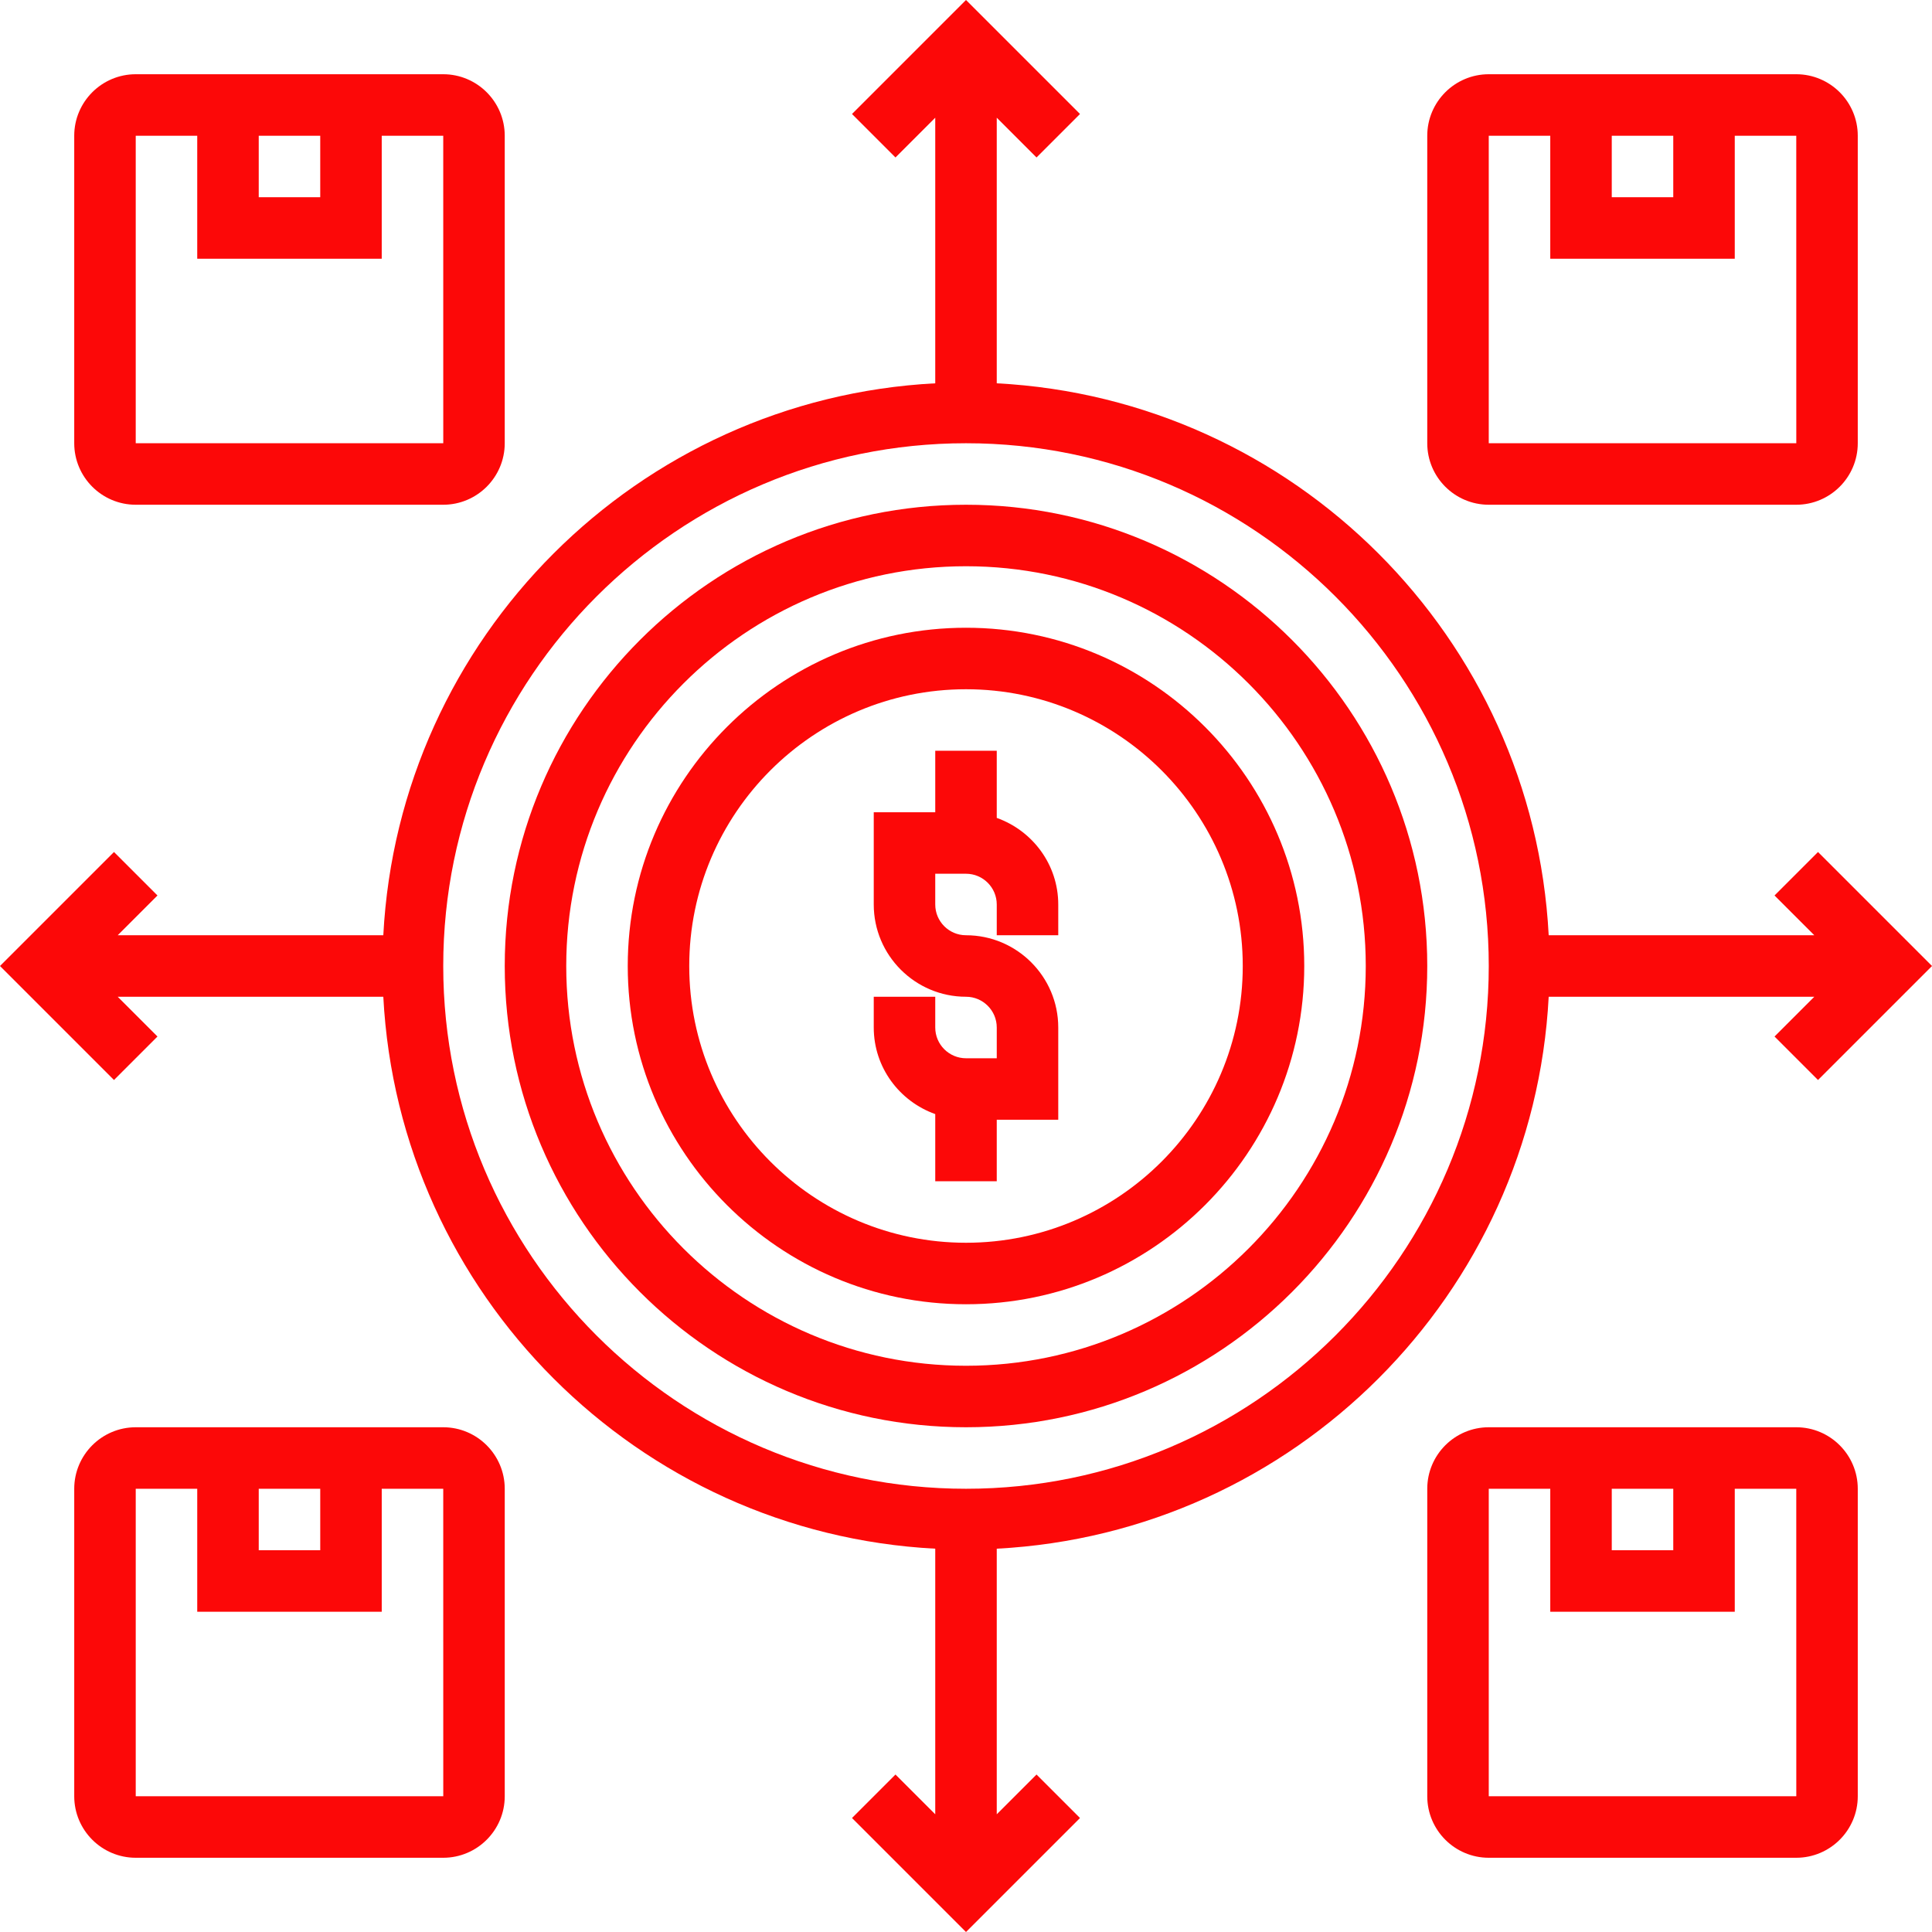
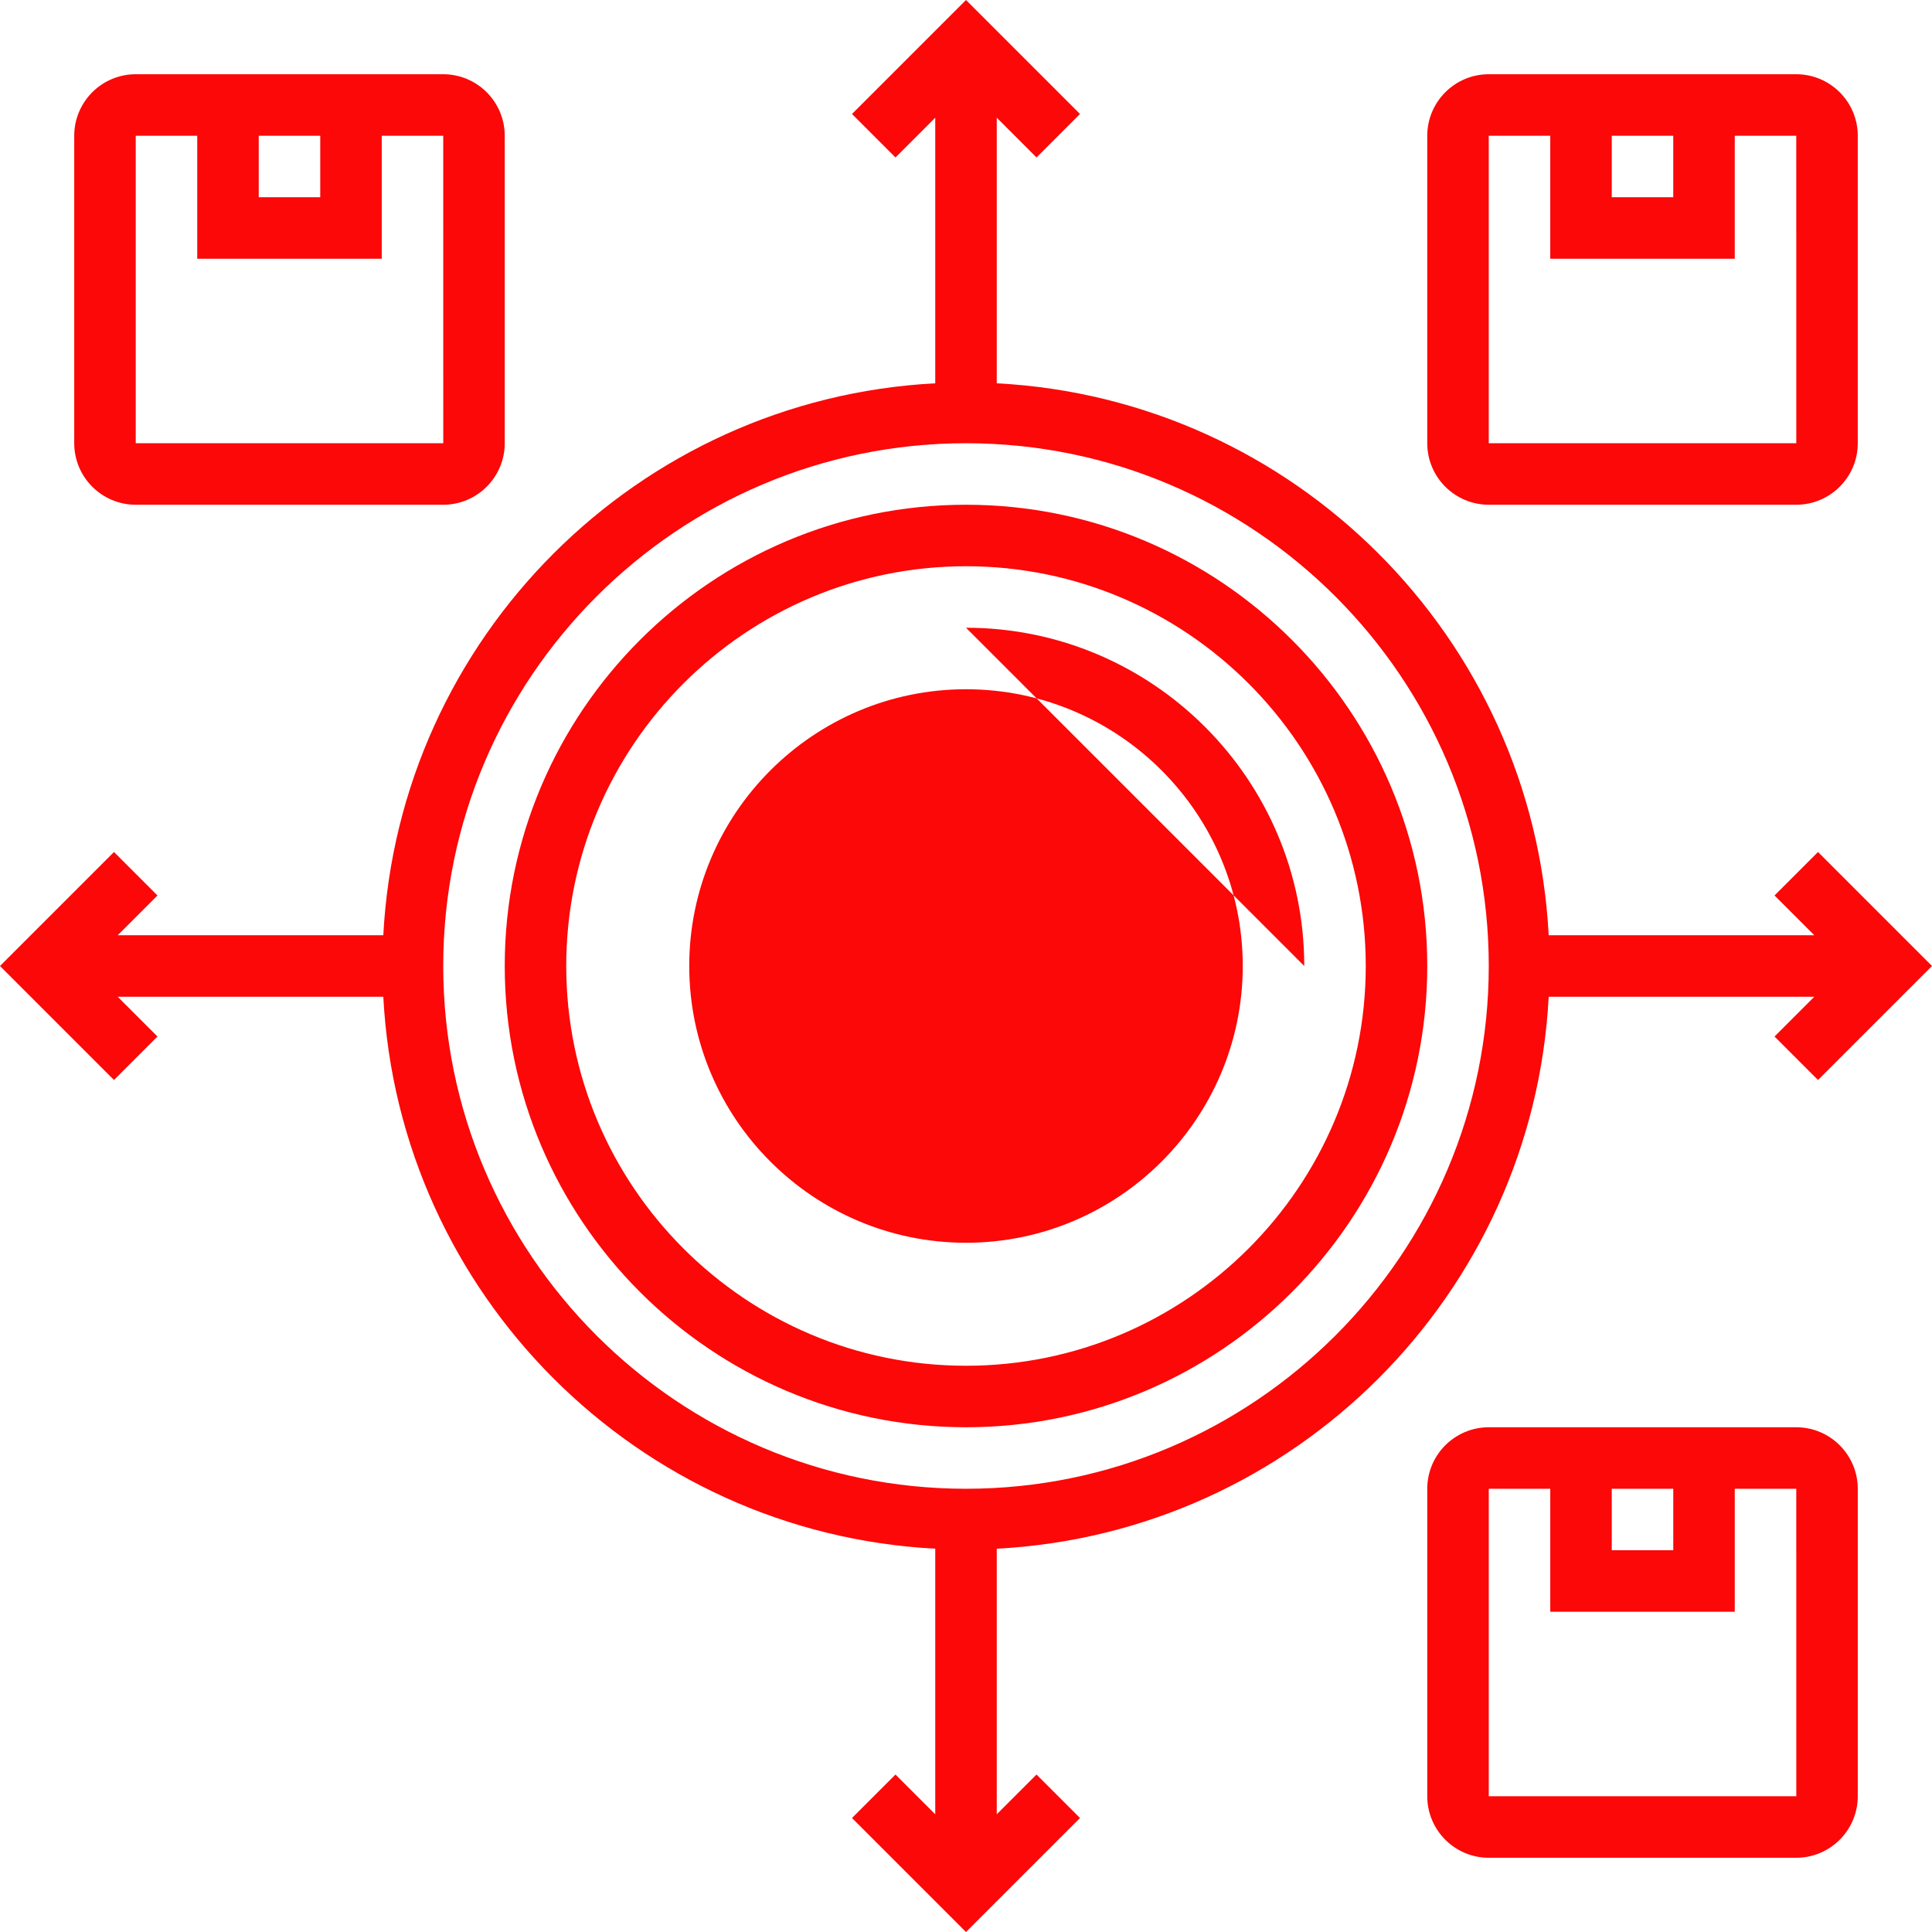
<svg xmlns="http://www.w3.org/2000/svg" id="_x33_0" height="300" viewBox="0 0 62.828 62.828" width="300">
  <g width="100%" height="100%" transform="matrix(1,0,0,1,0,0)">
    <g>
-       <path d="m42.414 31.414c0-6.065-4.935-11-11-11s-11 4.935-11 11 4.935 11 11 11 11-4.935 11-11zm-20 0c0-4.963 4.038-9 9-9s9 4.037 9 9-4.038 9-9 9-9-4.037-9-9z" fill="#fc0808" fill-opacity="1" data-original-color="#000000ff" stroke="none" stroke-opacity="1" />
+       <path d="m42.414 31.414c0-6.065-4.935-11-11-11zm-20 0c0-4.963 4.038-9 9-9s9 4.037 9 9-4.038 9-9 9-9-4.037-9-9z" fill="#fc0808" fill-opacity="1" data-original-color="#000000ff" stroke="none" stroke-opacity="1" />
      <path d="m46.414 31.414c0-8.271-6.729-15-15-15s-15 6.729-15 15 6.729 15 15 15 15-6.728 15-15zm-28 0c0-7.168 5.832-13 13-13s13 5.832 13 13-5.832 13-13 13-13-5.832-13-13z" fill="#fc0808" fill-opacity="1" data-original-color="#000000ff" stroke="none" stroke-opacity="1" />
      <path d="m50.363 32.414h8.637l-1.293 1.293 1.414 1.414 3.707-3.707-3.707-3.707-1.414 1.414 1.293 1.293h-8.637c-.507-9.677-8.272-17.442-17.949-17.949v-8.637l1.293 1.293 1.414-1.414-3.707-3.707-3.707 3.707 1.414 1.414 1.293-1.293v8.637c-9.677.507-17.442 8.272-17.949 17.949h-8.637l1.293-1.293-1.414-1.414-3.707 3.707 3.707 3.707 1.414-1.414-1.293-1.293h8.637c.507 9.677 8.272 17.442 17.949 17.949v8.637l-1.293-1.293-1.414 1.414 3.707 3.707 3.707-3.707-1.414-1.414-1.293 1.293v-8.637c9.677-.507 17.442-8.272 17.949-17.949zm-35.949-1c0-9.374 7.626-17 17-17s17 7.626 17 17-7.626 17-17 17-17-7.626-17-17z" fill="#fc0808" fill-opacity="1" data-original-color="#000000ff" stroke="none" stroke-opacity="1" />
-       <path d="m32.414 38.414v-2h2v-3c0-1.654-1.346-3-3-3-.551 0-1-.448-1-1v-1h1c.551 0 1 .448 1 1v1h2v-1c0-1.302-.839-2.402-2-2.816v-2.184h-2v2h-2v3c0 1.654 1.346 3 3 3 .551 0 1 .448 1 1v1h-1c-.551 0-1-.448-1-1v-1h-2v1c0 1.302.839 2.402 2 2.816v2.184z" fill="#fc0808" fill-opacity="1" data-original-color="#000000ff" stroke="none" stroke-opacity="1" />
      <path d="m4.414 16.414h10c1.103 0 2-.897 2-2v-10c0-1.103-.897-2-2-2h-10c-1.103 0-2 .897-2 2v10c0 1.103.897 2 2 2zm4-12h2v2h-2zm-4 0h2v4h6v-4h2l.001 10h-10.001z" fill="#fc0808" fill-opacity="1" data-original-color="#000000ff" stroke="none" stroke-opacity="1" />
-       <path d="m14.414 46.414h-10c-1.103 0-2 .897-2 2v10c0 1.103.897 2 2 2h10c1.103 0 2-.897 2-2v-10c0-1.102-.897-2-2-2zm-6 2h2v2h-2zm-4 10v-10h2v4h6v-4h2l.001 10z" fill="#fc0808" fill-opacity="1" data-original-color="#000000ff" stroke="none" stroke-opacity="1" />
      <path d="m48.414 16.414h10c1.103 0 2-.897 2-2v-10c0-1.103-.897-2-2-2h-10c-1.103 0-2 .897-2 2v10c0 1.103.897 2 2 2zm4-12h2v2h-2zm-4 0h2v4h6v-4h2l.001 10h-10.001z" fill="#fc0808" fill-opacity="1" data-original-color="#000000ff" stroke="none" stroke-opacity="1" />
      <path d="m58.414 46.414h-10c-1.103 0-2 .897-2 2v10c0 1.103.897 2 2 2h10c1.103 0 2-.897 2-2v-10c0-1.102-.897-2-2-2zm-6 2h2v2h-2zm-4 10v-10h2v4h6v-4h2l.001 10z" fill="#fc0808" fill-opacity="1" data-original-color="#000000ff" stroke="none" stroke-opacity="1" />
    </g>
  </g>
</svg>